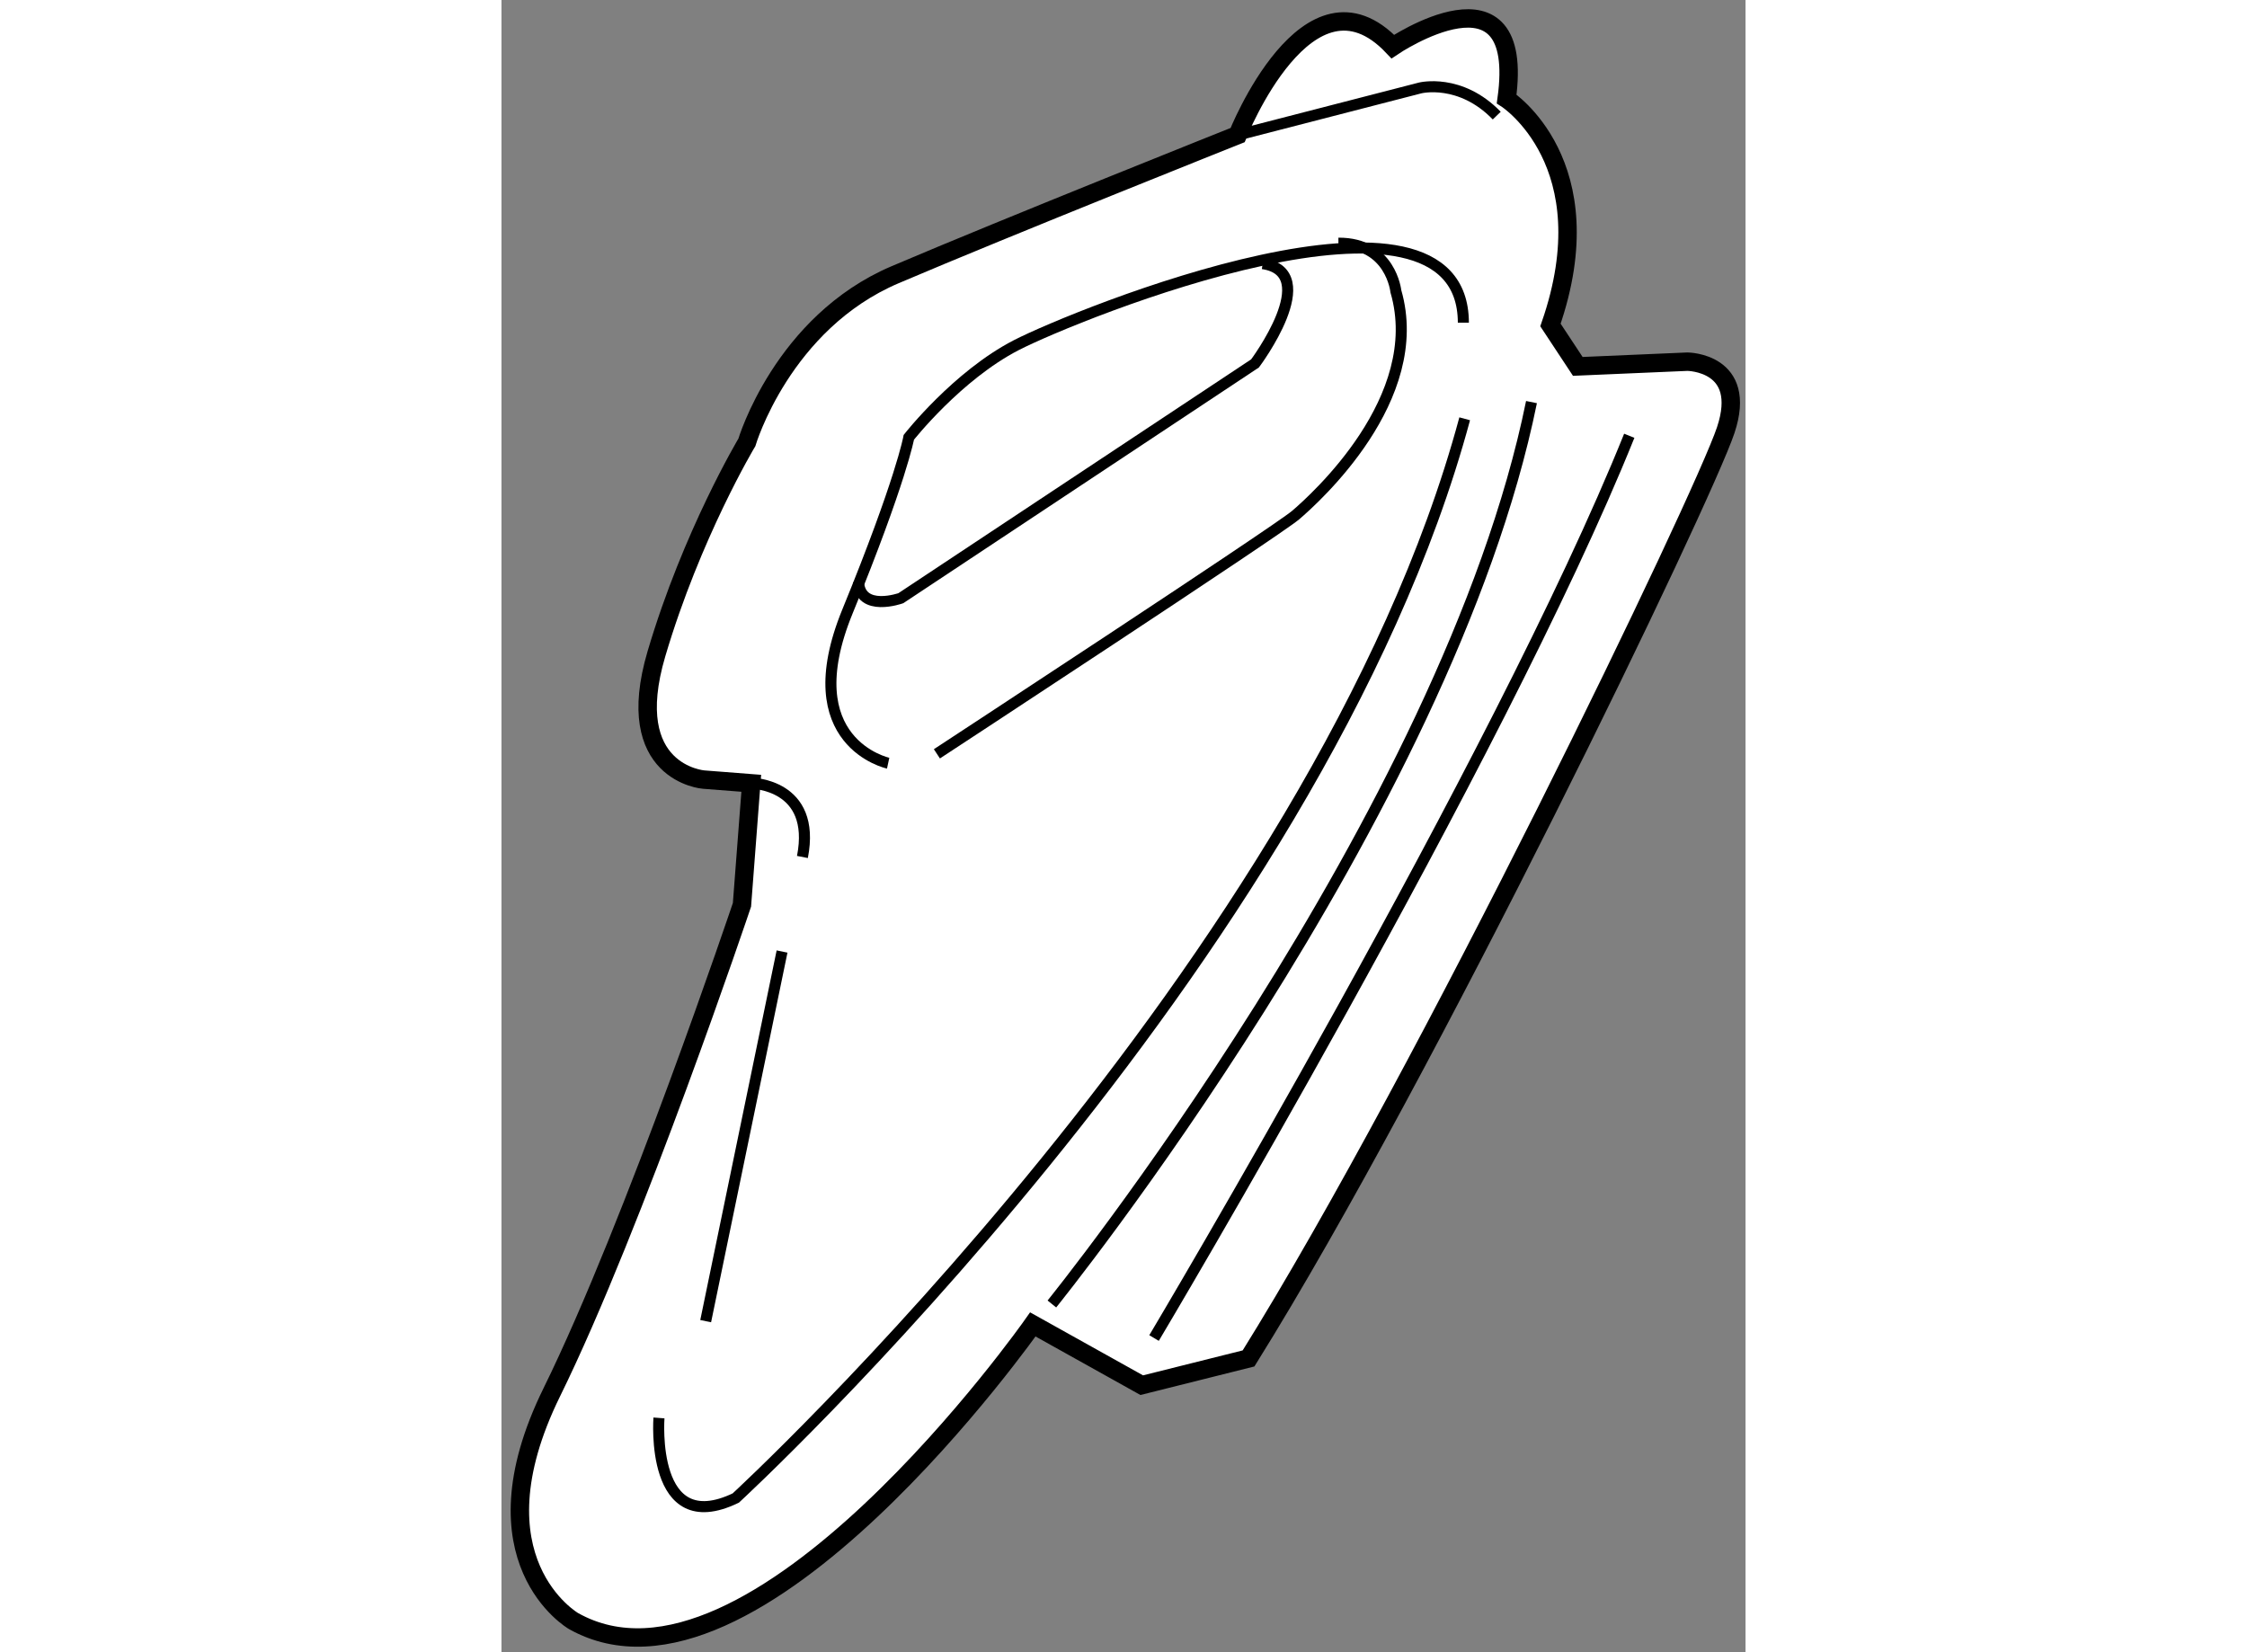
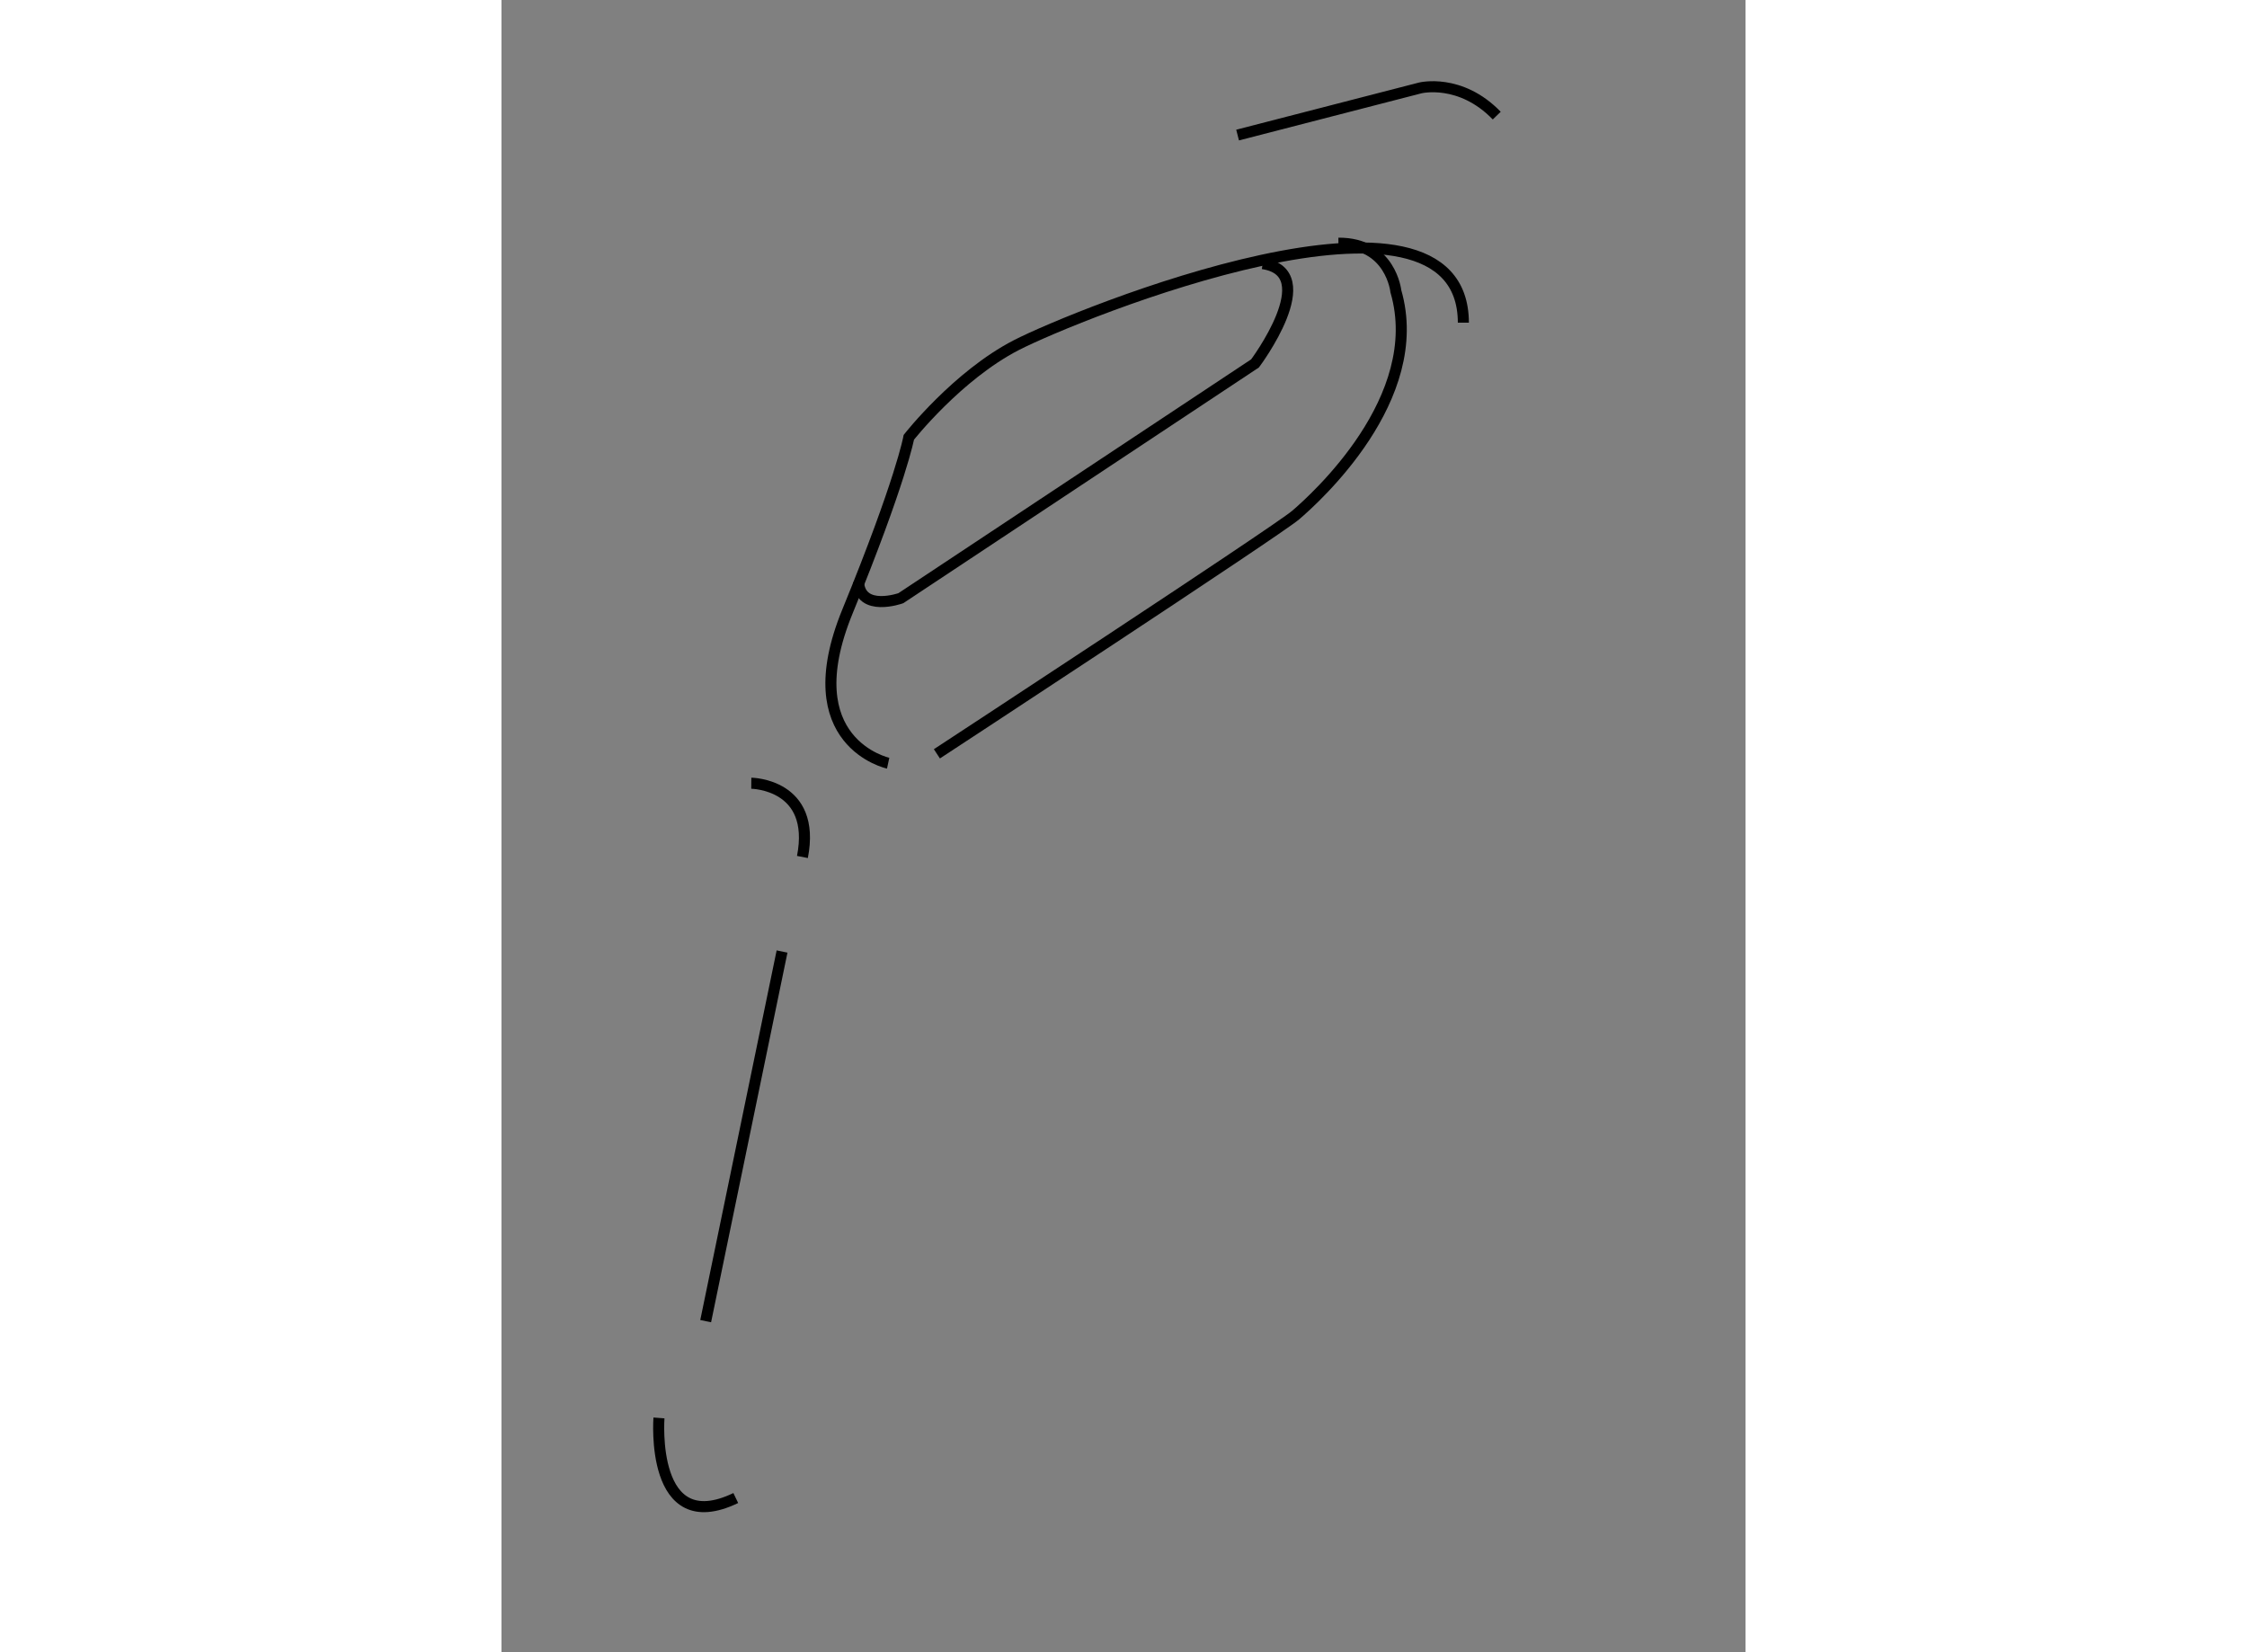
<svg xmlns="http://www.w3.org/2000/svg" version="1.1" x="0px" y="0px" width="244.8px" height="180px" viewBox="95.253 15.381 33.768 44.846" enable-background="new 0 0 244.8 180" xml:space="preserve">
  <rect x="95.253" y="15.381" width="33.768" height="44.846" fill="#808080" stroke="none" />
  <g>
-     <path fill="#FFFFFF" stroke="#000000" stroke-width="0.5" d="M100.737,36.541c0,0-2.237-0.171-1.277-3.416    c0.96-3.244,2.454-5.736,2.454-5.736s0.96-3.246,4.023-4.551c3.062-1.305,9.297-3.79,9.297-3.79s1.911-4.831,4.213-2.403    c0,0,3.625-2.448,3.09,1.422c0,0,2.711,1.748,1.189,6.135l0.742,1.124l2.975-0.128c0,0,1.656,0.008,1.041,1.857    s-8.087,17.394-12.953,25.198l-2.899,0.726l-2.956-1.649c0,0-7.582,10.795-12.468,8.051c0,0-2.836-1.639-0.59-6.208    c2.247-4.568,5.163-13.233,5.163-13.233l0.252-3.298L100.737,36.541z" />
    <path fill="none" stroke="#000000" stroke-width="0.3" d="M105.749,36.096c0,0-2.563-0.552-1.106-4.114    c1.459-3.562,1.667-4.731,1.667-4.731s1.314-1.676,2.918-2.502c1.603-0.825,12.123-5.113,12.134-0.61" />
    <path fill="none" stroke="#000000" stroke-width="0.3" d="M115.914,22.536c1.641,0.244-0.207,2.709-0.207,2.709l-9.614,6.373    c0,0-1.096,0.391-1.15-0.442" />
-     <path fill="none" stroke="#000000" stroke-width="0.3" d="M99.528,53.868c0,0-0.253,3.299,2.085,2.174    c0,0,15.811-14.548,19.785-29.294" />
-     <path fill="none" stroke="#000000" stroke-width="0.3" d="M112.966,51.699c0,0,9.385-15.752,12.899-24.49" />
-     <path fill="none" stroke="#000000" stroke-width="0.3" d="M110.193,50.775c0,0,10.737-13.279,13.018-24.48" />
+     <path fill="none" stroke="#000000" stroke-width="0.3" d="M99.528,53.868c0,0-0.253,3.299,2.085,2.174    " />
    <path fill="none" stroke="#000000" stroke-width="0.3" d="M107.072,35.842c0,0,9.233-6.048,9.74-6.482    c0.508-0.436,3.562-3.164,2.718-6.073c0,0-0.137-1.314-1.559-1.305" />
    <path fill="none" stroke="#000000" stroke-width="0.3" d="M115.234,19.047l4.956-1.279c0,0,1.087-0.273,2.078,0.751" />
    <path fill="none" stroke="#000000" stroke-width="0.3" d="M102.034,36.64c0,0,1.776,0.017,1.388,2.002" />
    <line fill="none" stroke="#000000" stroke-width="0.3" x1="102.869" y1="41.208" x2="100.796" y2="51.241" />
  </g>
</svg>